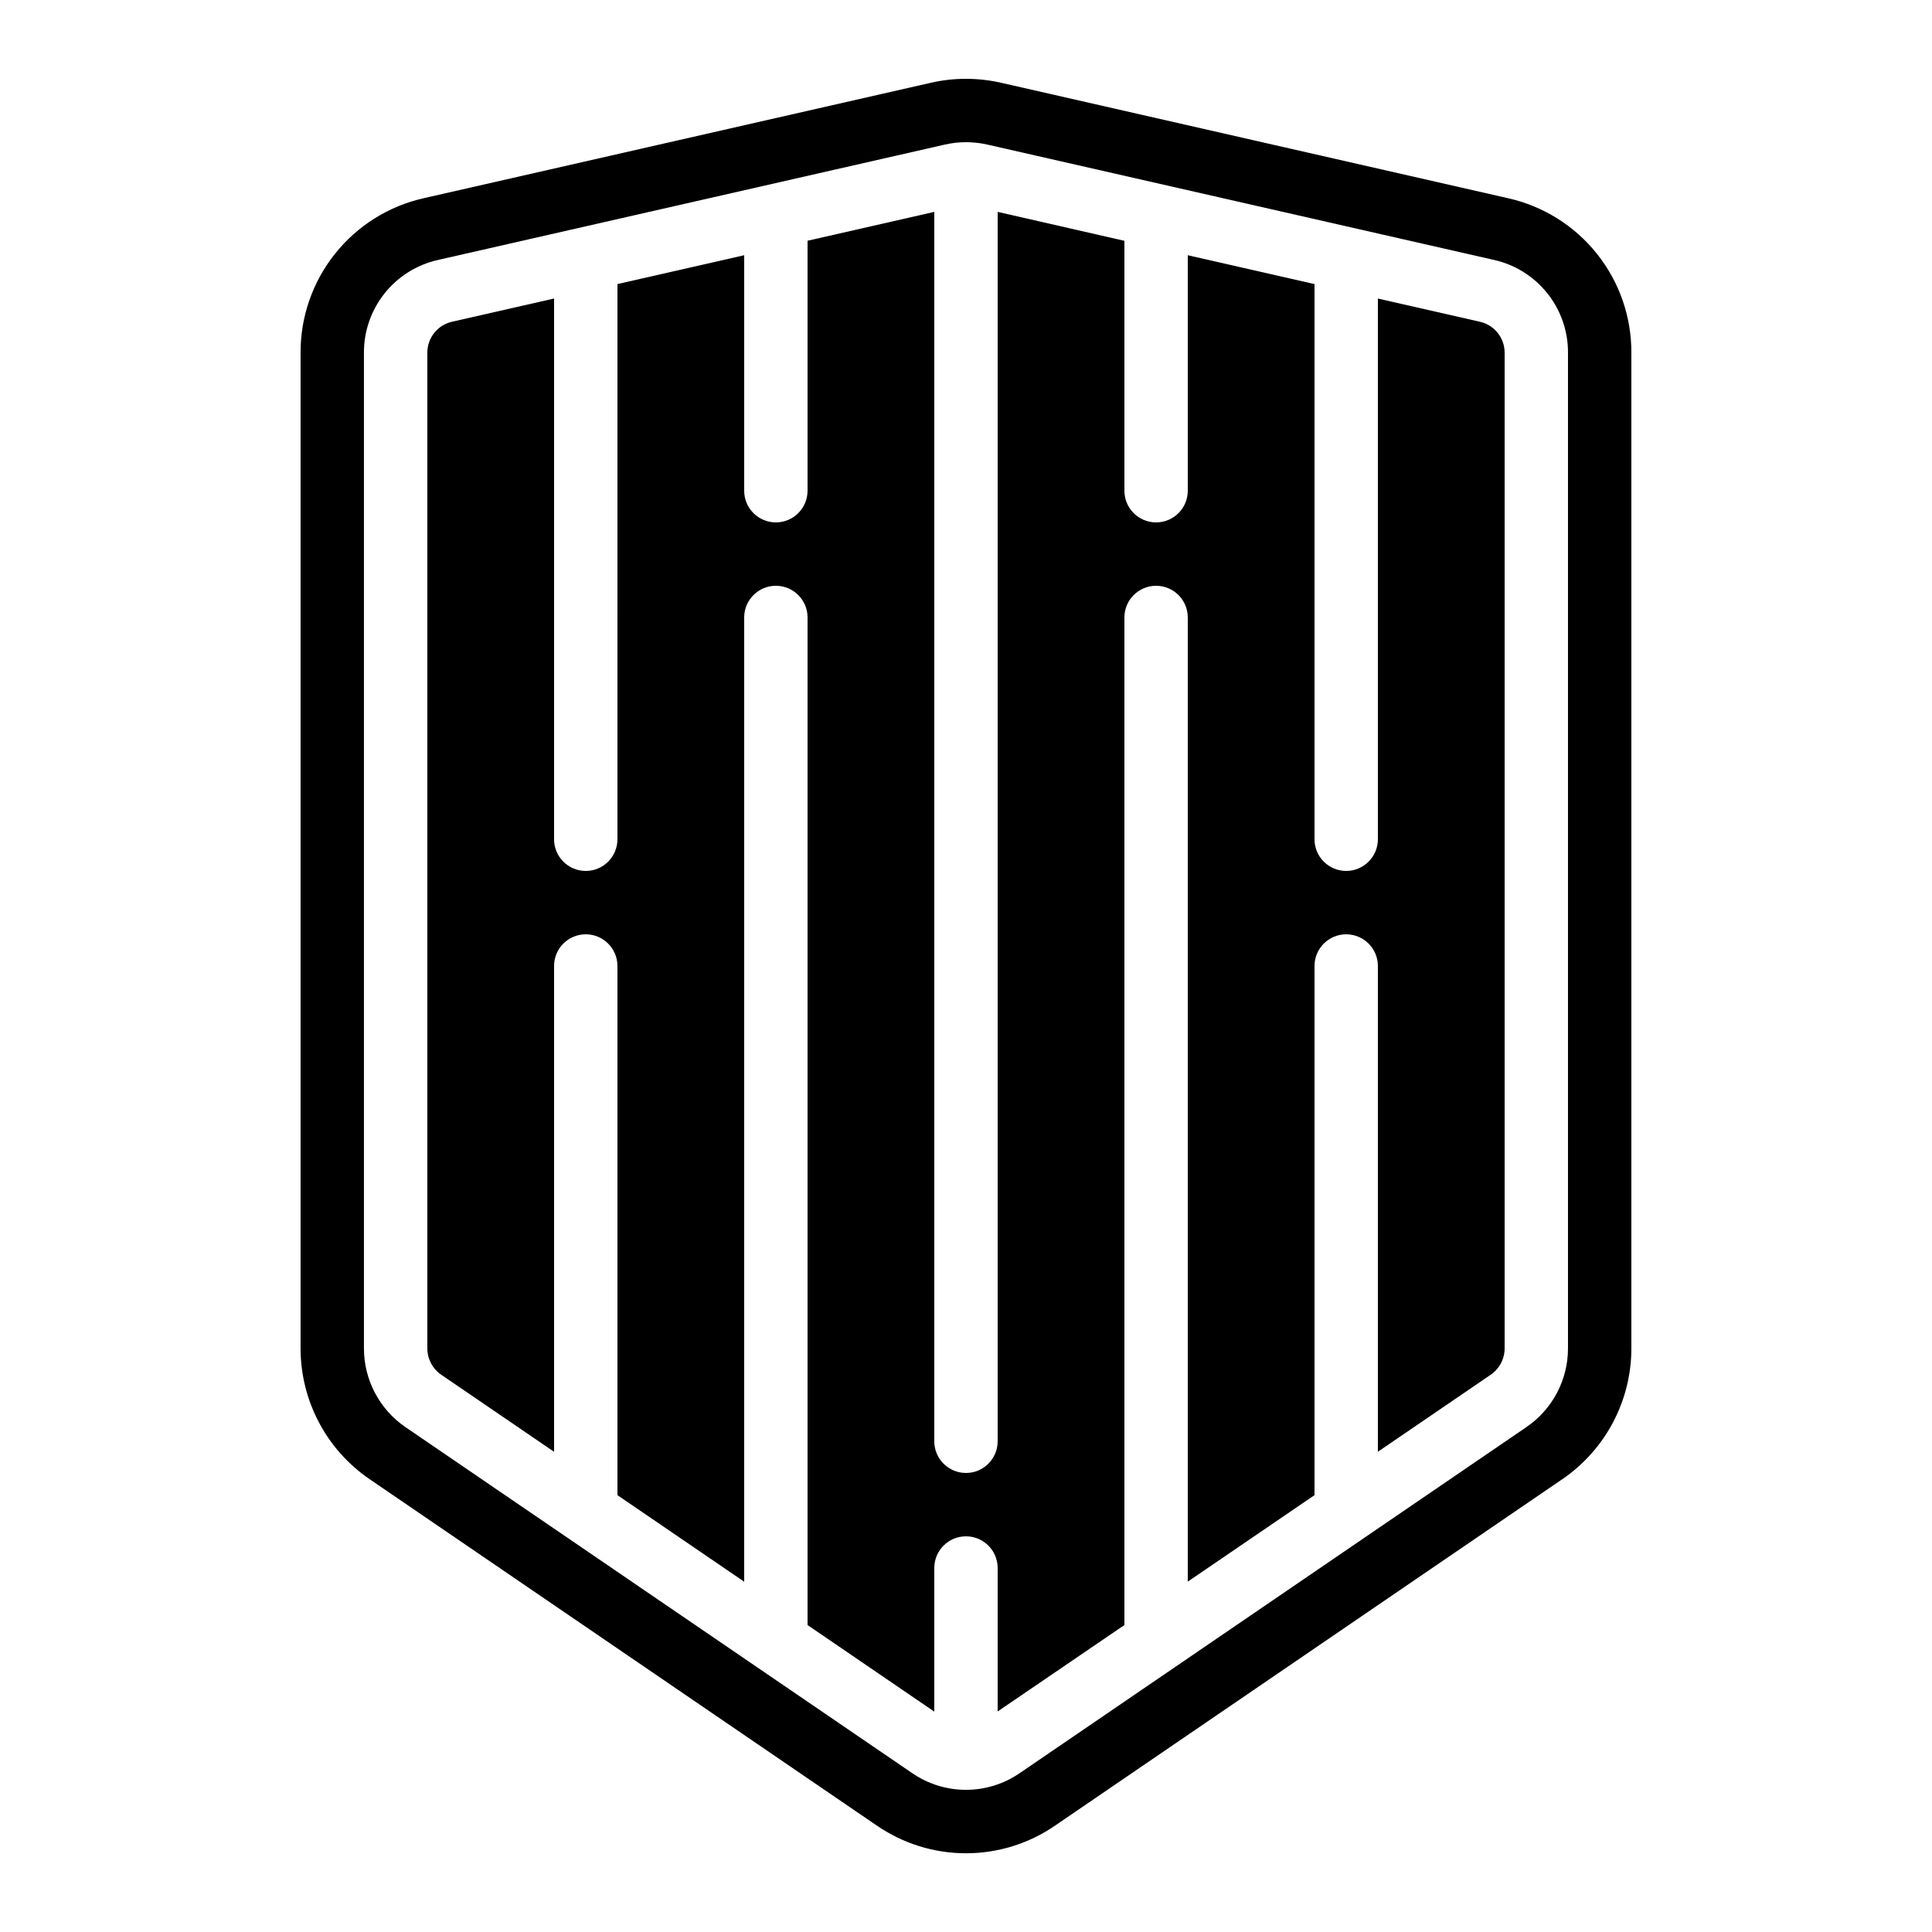
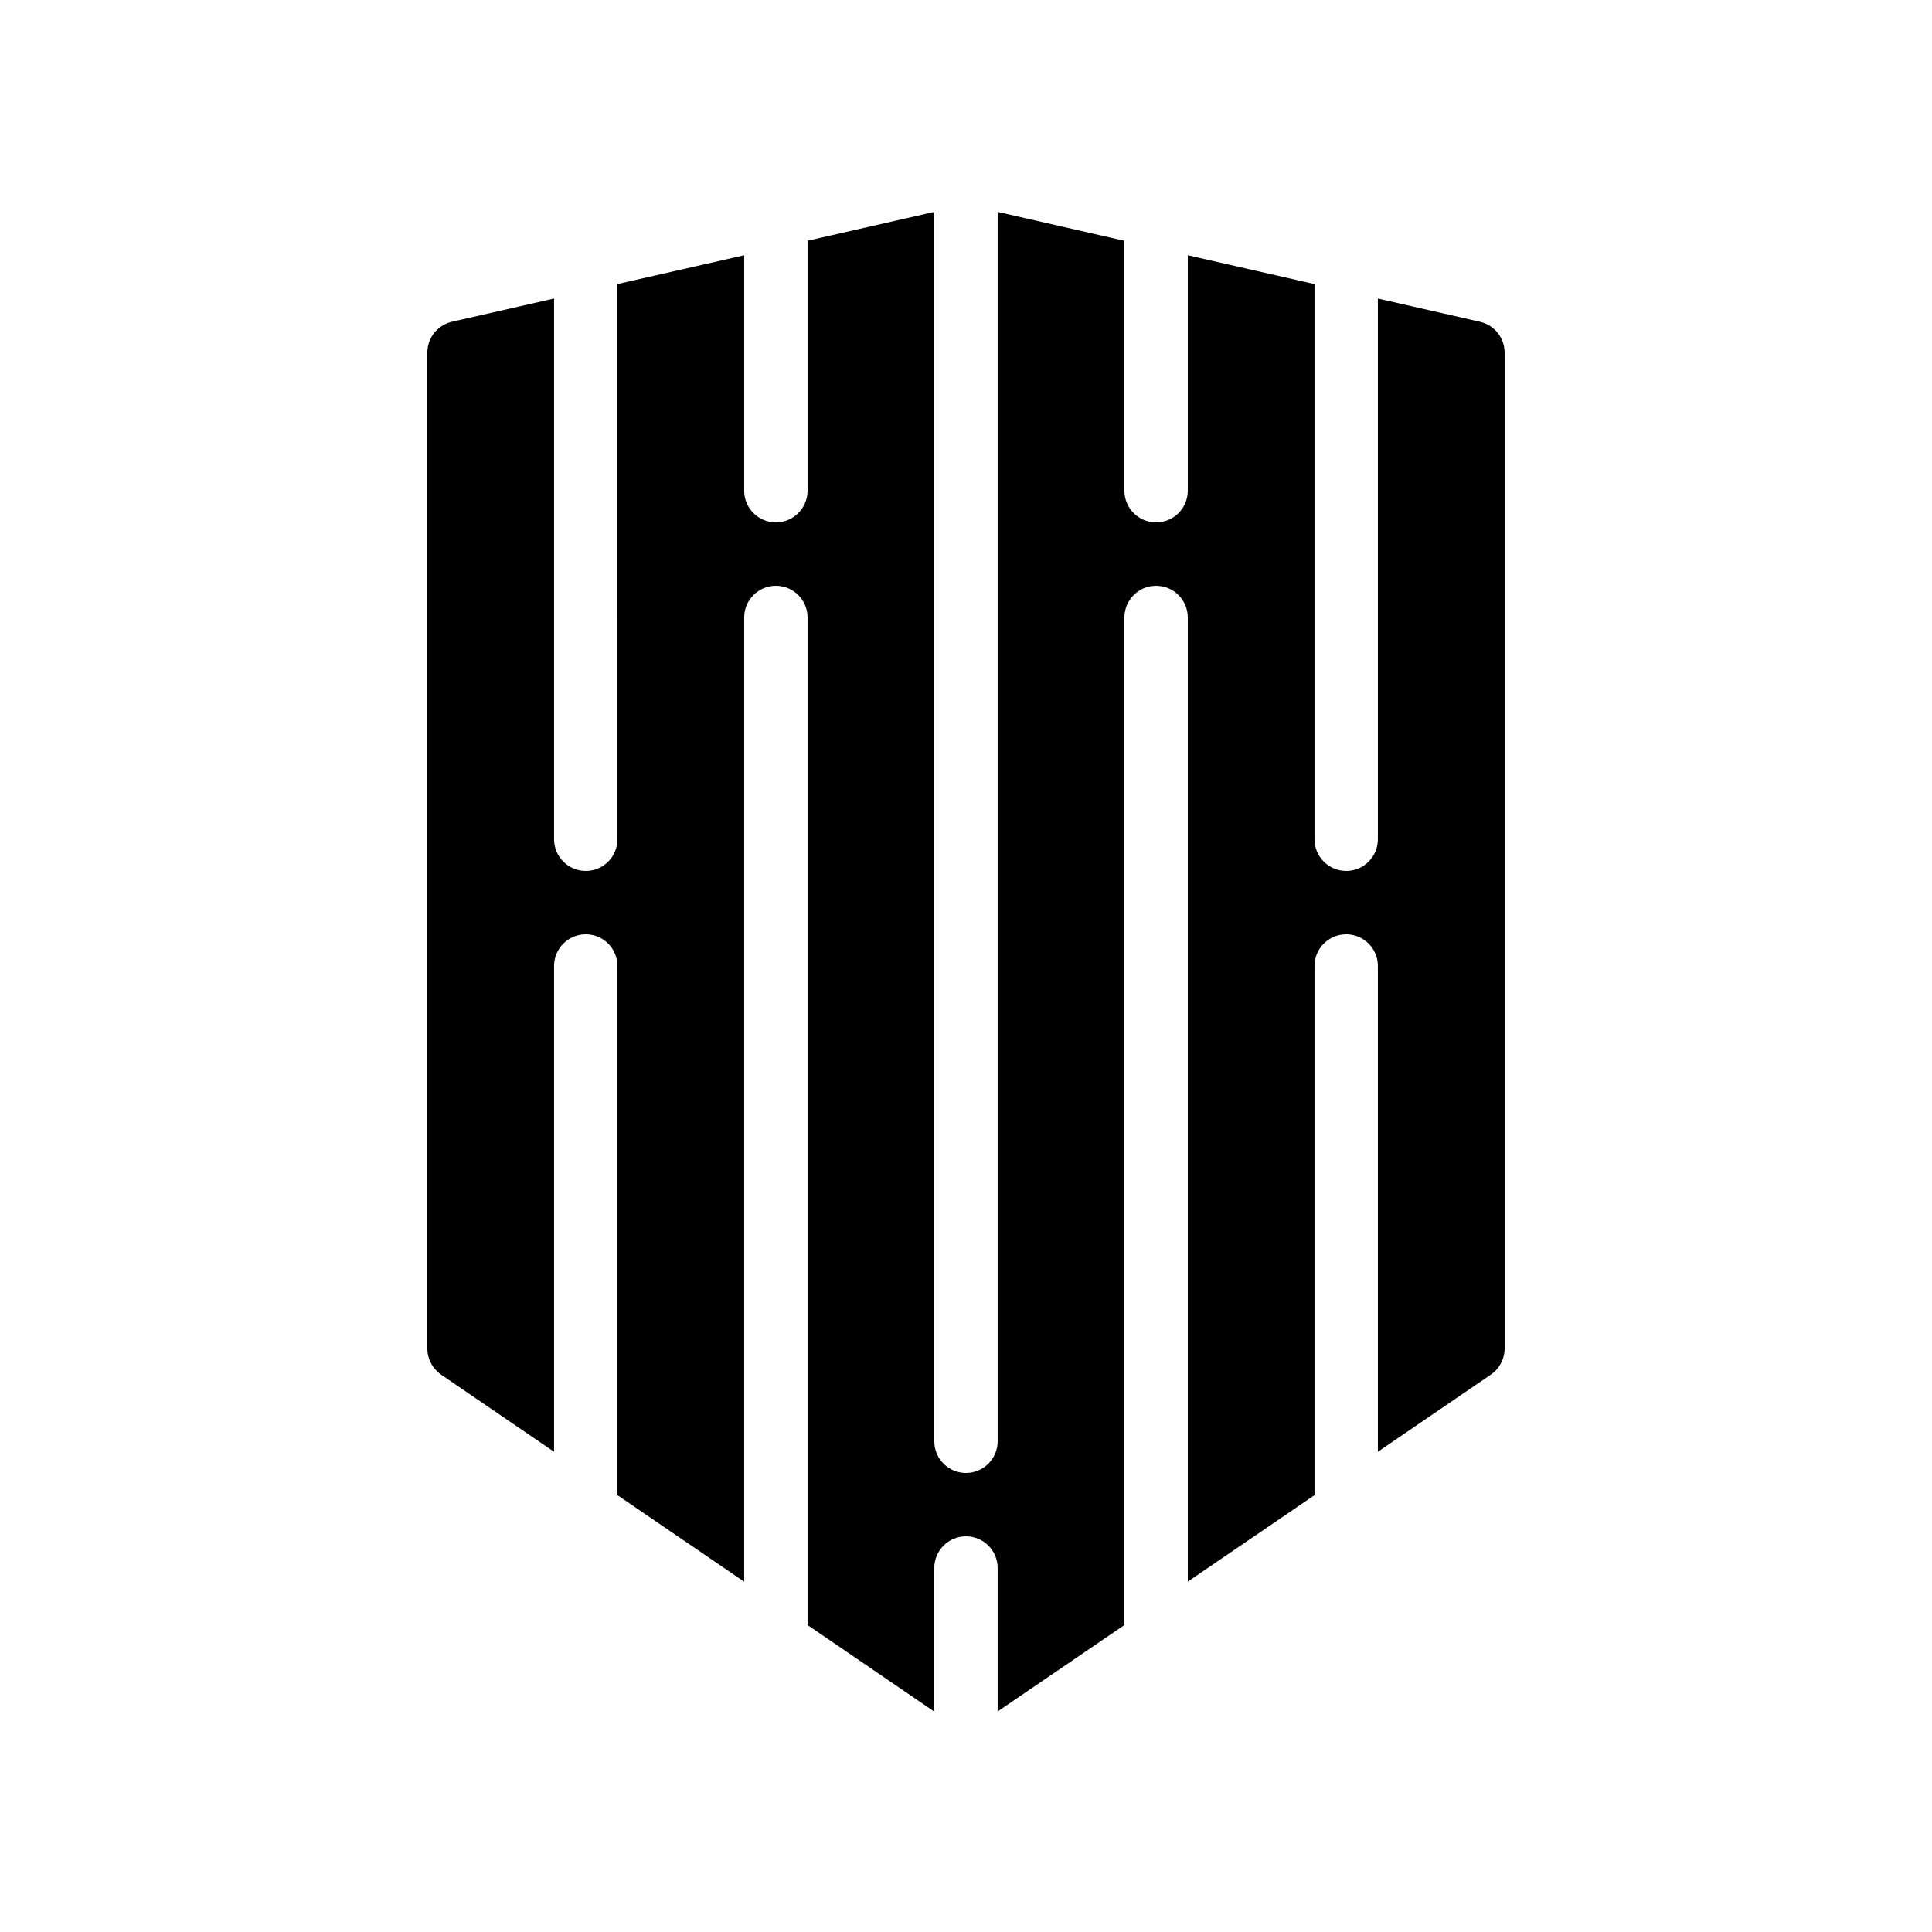
<svg xmlns="http://www.w3.org/2000/svg" fill="#000000" width="800px" height="800px" version="1.1" viewBox="144 144 512 512">
  <g>
    <path d="m536.2 229.27-27.047-6.152v143.29c0 4.637-3.758 8.398-8.395 8.398-4.641 0-8.398-3.762-8.398-8.398v-147.12l-33.586-7.648v62.406c0 4.637-3.762 8.395-8.398 8.395-4.637 0-8.395-3.758-8.395-8.395v-66.227l-33.59-7.668v325.8c0 4.641-3.758 8.398-8.395 8.398-4.641 0-8.398-3.758-8.398-8.398v-325.8l-33.586 7.648v66.246c0 4.637-3.762 8.395-8.398 8.395-4.637 0-8.395-3.758-8.395-8.395v-62.406l-33.586 7.641-0.004 147.13c0 4.637-3.758 8.398-8.395 8.398-4.641 0-8.398-3.762-8.398-8.398v-143.3l-27.055 6.156c-3.848 0.875-6.566 4.316-6.531 8.262v263.77c-0.008 2.809 1.375 5.441 3.691 7.027l29.895 20.414v-128.74c0-4.641 3.758-8.398 8.398-8.398 4.637 0 8.395 3.758 8.395 8.398v140.23l33.586 22.934 0.004-255.53c0-4.637 3.758-8.395 8.395-8.395 4.637 0 8.398 3.758 8.398 8.395v267.02l33.586 22.941v-38.055c0-4.637 3.758-8.398 8.398-8.398 4.637 0 8.395 3.762 8.395 8.398v38.012l33.59-22.898v-267.02c0-4.637 3.758-8.395 8.395-8.395 4.637 0 8.398 3.758 8.398 8.395v255.51l33.586-22.914v-140.23c0-4.641 3.758-8.398 8.398-8.398 4.637 0 8.395 3.758 8.395 8.398v128.73l29.902-20.414c2.316-1.582 3.695-4.211 3.688-7.019v-263.77c0.027-3.945-2.695-7.383-6.543-8.254z" />
-     <path d="m576.33 501.3v-263.77c0.047-9.535-3.168-18.801-9.113-26.258-5.945-7.461-14.262-12.66-23.566-14.742l-134.35-30.598h-0.004c-3.051-0.691-6.172-1.043-9.301-1.043-3.133-0.004-6.254 0.348-9.305 1.043l-134.35 30.582h-0.004c-9.305 2.082-17.621 7.289-23.566 14.75-5.945 7.461-9.16 16.727-9.113 26.266v263.77c-0.012 13.898 6.856 26.902 18.34 34.73l134.35 91.754v-0.004c6.957 4.793 15.203 7.359 23.648 7.359s16.688-2.566 23.645-7.359l134.35-91.754v0.004c11.484-7.828 18.352-20.832 18.34-34.73zm-27.809 20.891-134.35 91.754h-0.004c-4.176 2.852-9.117 4.379-14.176 4.379-5.062 0-10.004-1.527-14.18-4.379l-134.35-91.734c-6.902-4.723-11.023-12.547-11.012-20.91v-263.77c-0.031-5.727 1.895-11.293 5.461-15.773 3.566-4.481 8.559-7.609 14.148-8.863l134.35-30.582v0.004c1.832-0.426 3.707-0.637 5.586-0.633h0.074c1.855 0.004 3.707 0.211 5.516 0.613l134.35 30.59h0.004c5.586 1.254 10.578 4.383 14.145 8.867 3.566 4.481 5.488 10.051 5.453 15.777v263.77c0.012 8.359-4.113 16.18-11.016 20.891z" />
  </g>
</svg>